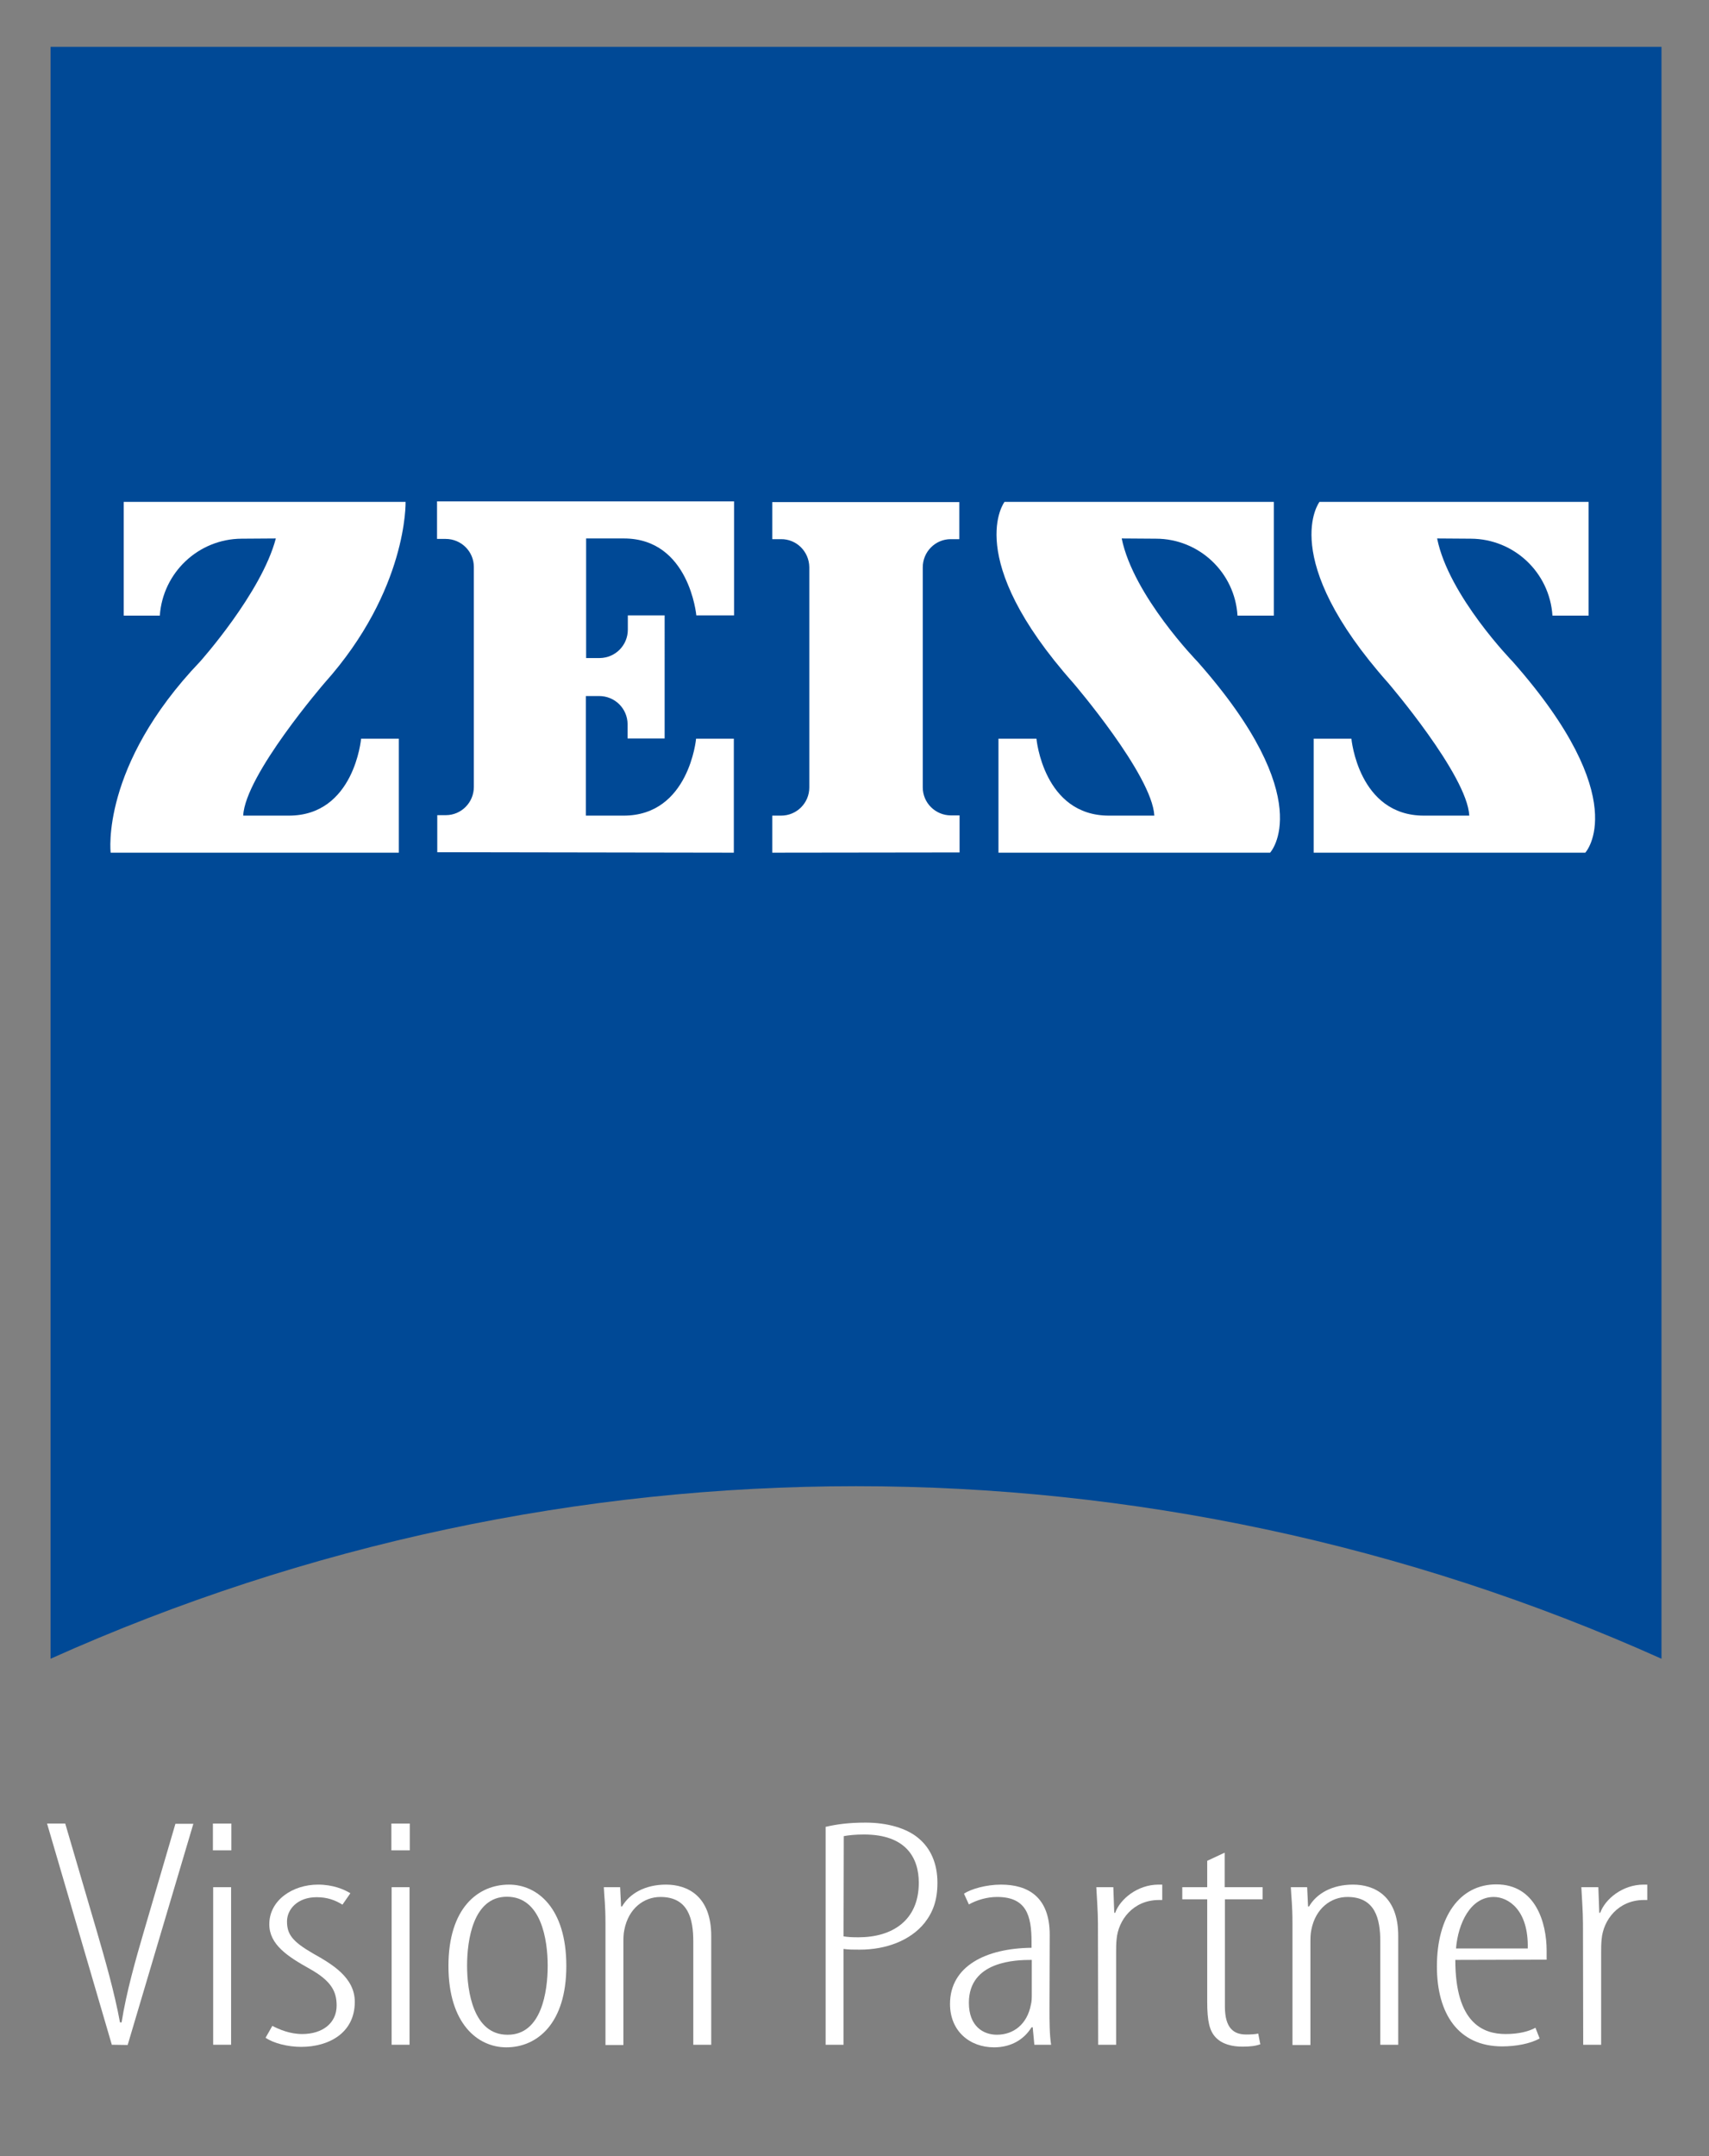
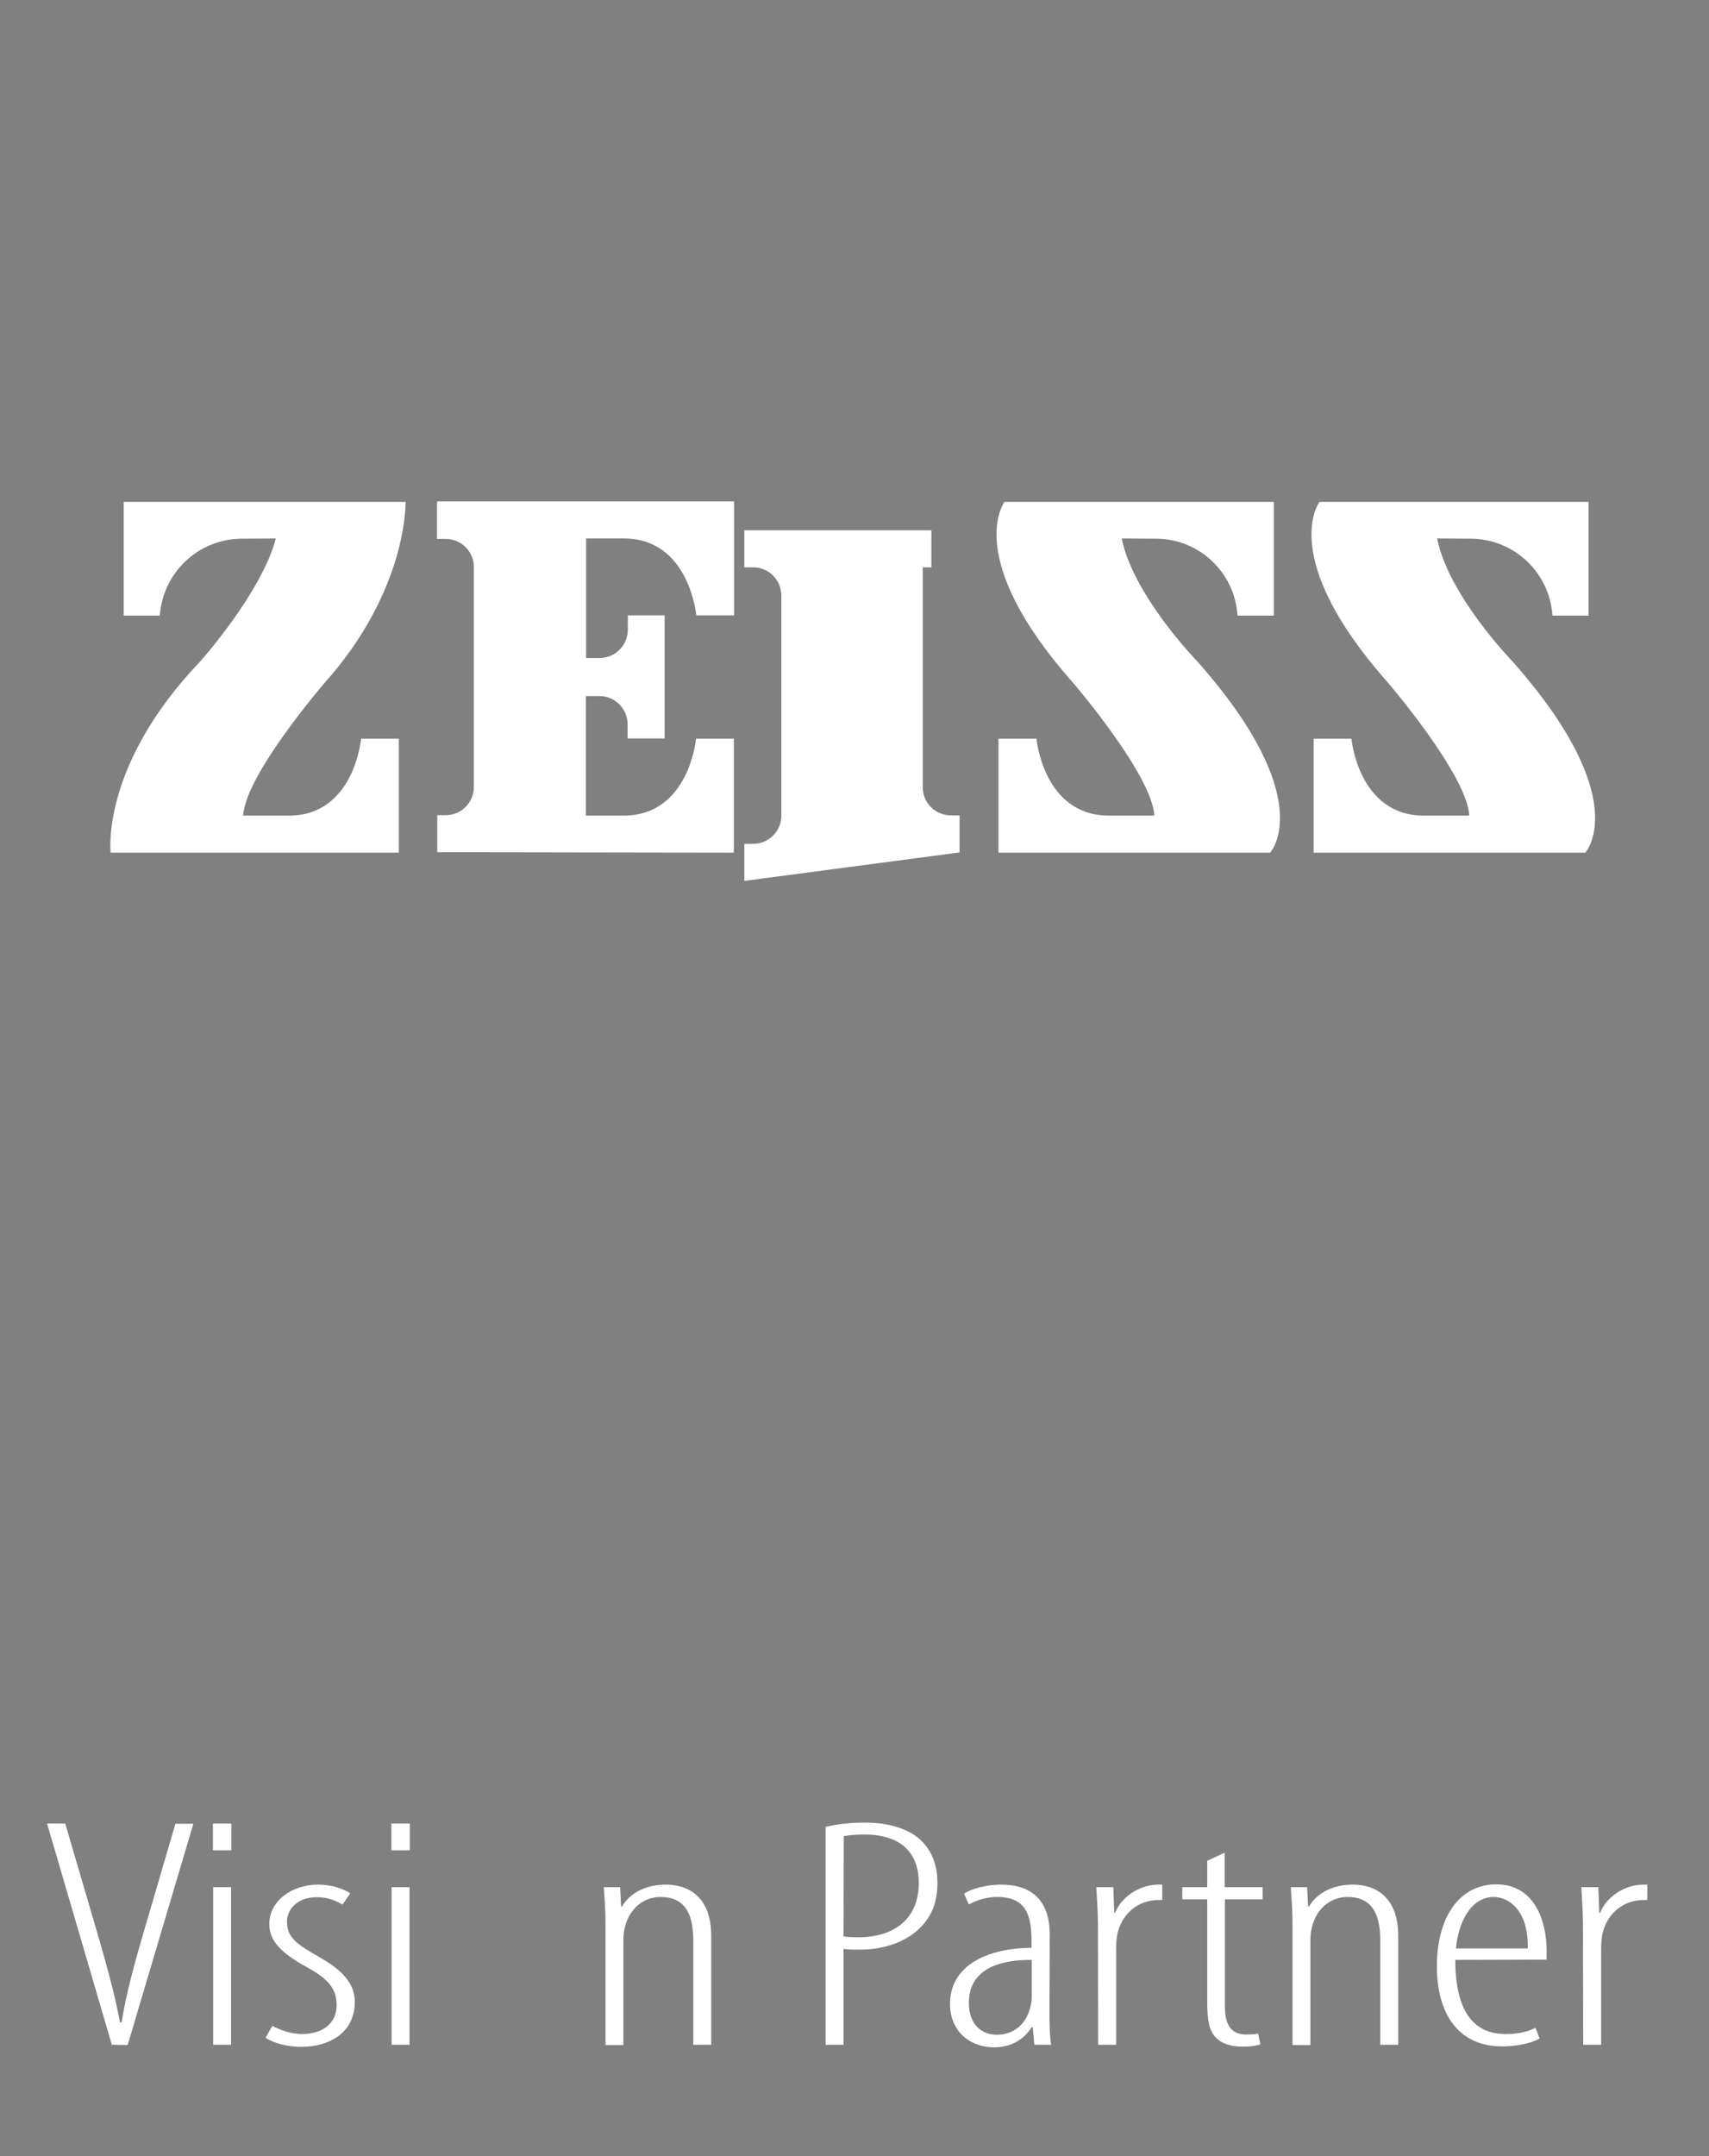
<svg xmlns="http://www.w3.org/2000/svg" version="1.1" id="Layer_1" x="0px" y="0px" viewBox="0 0 733.6 925" style="enable-background:new 0 0 733.6 925;" xml:space="preserve">
  <rect x="0" y="0" width="733.6" height="925" fill="#808080" stroke="none" />
  <style type="text/css">
	.st0{fill:#004996;}
	.st1{fill:#FFFFFF;}
</style>
-   <path class="st0" d="M713.2,711.6c-219.9-98.7-471.5-98.7-691.5,0V20.1h691.5V711.6z" />
  <path class="st1" d="M103.7,231.1c-18.5,0.1-33.8,14.5-35.1,33H53.1v-48.8h121c0,0,1,37.7-34.8,77.7c0,0-34.1,39.5-34.9,56.9H124  c28.1,0,31-33,31-33h16.2v48.9H47.5c0,0-4.5-37.1,38.4-82c0,0,26.4-29.5,32.5-52.8L103.7,231.1z" />
-   <path class="st1" d="M411.9,365.7v-15.9h-3.7c-6.7,0-12.1-5.4-12.1-12l0,0v-94.4c0-6.7,5.4-12.1,12-12.1l0,0h3.7v-15.9h-80.3v15.9  h3.7c6.7-0.1,12.1,5.3,12.2,12v0.1v94.4c0,6.7-5.4,12.1-12.1,12.1h-0.1h-3.7v15.9L411.9,365.7z" />
+   <path class="st1" d="M411.9,365.7v-15.9h-3.7c-6.7,0-12.1-5.4-12.1-12l0,0v-94.4l0,0h3.7v-15.9h-80.3v15.9  h3.7c6.7-0.1,12.1,5.3,12.2,12v0.1v94.4c0,6.7-5.4,12.1-12.1,12.1h-0.1h-3.7v15.9L411.9,365.7z" />
  <path class="st1" d="M315,365.8v-48.9h-16.2c0,0-3,33-31.1,33h-16.2v-51.3h5.7c6.7,0,12.1,5.3,12.2,12c0,0.1,0,0.1,0,0.2v6h15.9V264  h-15.8v6.1c0,6.7-5.3,12.1-12,12.2c-0.1,0-0.1,0-0.2,0h-5.7V231h16.2c28.1,0,31.1,33,31.1,33h16.2v-48.9H187.6v16.1h3.7  c6.7,0,12.1,5.4,12.1,12l0,0v94.4c0,6.7-5.4,12.1-12,12.1l0,0h-3.7v15.9L315,365.8z" />
  <path class="st1" d="M496.2,231.1c18.5,0,33.9,14.5,35,33h15.6v-48.8H431.2c0,0-18.3,23.9,29.5,77.7c0,0,33.9,39.5,34.8,56.9H476  c-28.1,0-31.1-33-31.1-33h-16.3v48.9h116.6c0,0,21.2-22.8-31.2-82c0,0-27.5-28.2-32.5-52.8L496.2,231.1z" />
  <path class="st1" d="M631.4,231.1c18.5,0.1,33.8,14.5,35,33h15.5v-48.8H566.4c0,0-18.3,23.9,29.5,77.7c0,0,33.9,39.5,34.8,56.9  h-19.5c-28.1,0-31.1-33-31.1-33h-16.2v48.9h116.6c0,0,21.1-22.8-31.2-82c0,0-27.5-28.2-32.4-52.8L631.4,231.1z" />
  <path class="st1" d="M48,877.2l-27.8-94.9H28L41.7,829c3.2,11,7.5,25.9,9.8,38.6h0.7c2-12.8,6.1-27.2,9.5-38.8l13.6-46.4H83  l-28.2,94.9L48,877.2L48,877.2z" />
  <rect x="91.5" y="809.6" class="st1" width="7.7" height="67.6" />
  <path class="st1" d="M116.9,869.1c2.9,1.5,7.5,3.5,12.8,3.5c8.9,0,14.8-4.8,14.8-12.2c0-6.1-2.3-10.6-11.6-15.8  c-9.5-5.3-17.3-10.4-17.3-19.1c0-10.3,10-17,20.9-17c6.4,0,11.1,2,13.9,3.7l-3.4,4.9c-3.2-2-6.6-3.2-11.1-3.2  c-8.2,0-12.7,5.2-12.7,10.4c0,5.5,2.3,8.6,11.1,13.7c8.2,4.6,18,10.3,18,20.8c0,13.4-11.2,19.3-23,19.3c-5.7,0-11.8-1.5-15.3-3.9  L116.9,869.1z" />
  <rect x="168.1" y="809.6" class="st1" width="7.7" height="67.6" />
-   <path class="st1" d="M217.3,878.3c-12.1,0-24.8-10-24.8-34.9s12.7-34.9,26-34.9c12.1,0,24.6,10,24.6,34.9s-12.7,34.9-25.7,34.9  H217.3z M218,872.9c14.5,0,17.1-18.6,17.1-29.6s-2.7-29.6-17.5-29.6c-14.5,0-17.1,18.6-17.1,29.6s2.7,29.6,17.3,29.6H218z" />
  <path class="st1" d="M259.9,825.2c0-8.3-0.5-10.8-0.7-15.6h7l0.4,8.3h0.4c3.2-5.5,9.8-9.4,18.9-9.4s19.4,4.8,19.4,22v46.7h-7.7  v-44.3c0-9.6-2.1-19.1-14.1-19.1c-7,0-13.7,4.8-15.5,14.1c-0.4,1.8-0.4,3.8-0.4,5.9v43.5h-7.7L259.9,825.2L259.9,825.2z" />
  <path class="st1" d="M354.5,783.7c4.8-1.1,9.8-1.8,17.1-1.8c9.3,0,17.7,2.4,22.8,6.8c5,4.2,8,10.6,8,19c0,7.7-2,12.7-5.5,17.2  c-6.1,7.6-16.6,11.5-27.8,11.5c-2.9,0-4.8,0-7-0.3v41.1h-7.7v-93.5H354.5z M362.1,830.7c1.8,0.3,3.6,0.4,6.4,0.4  c14.5,0,25.9-7.2,25.9-23.4c0-10.7-5.5-20.7-23.5-20.7c-3.7,0-6.6,0.3-8.7,0.7L362.1,830.7L362.1,830.7z" />
  <path class="st1" d="M450.5,862c0,4.9,0,11,0.7,15.2H444l-0.7-7.5h-0.5c-3.2,5.2-8.7,8.6-16.1,8.6c-10.5,0-18.9-7-18.9-18.6  c0-16.3,15.5-23.9,35-24.1v-2.5c0-11.5-2.3-19.3-14.8-19.3c-4.3,0-8.7,1.3-12.1,3.2l-2.1-4.6c2.9-2,9.5-3.9,15.9-3.9  c11.6,0,20.9,5.3,20.9,21.5L450.5,862L450.5,862z M442.8,840.8c-6.6,0-26.9,0.4-26.9,18.4c0,10.1,6.2,13.7,12,13.7  c7.3,0,13-4.6,14.6-12.8c0.4-1.5,0.4-3.1,0.4-4.4v-14.9H442.8z" />
  <path class="st1" d="M471.3,825.2c0-5.1-0.5-11.4-0.7-15.6h7.3l0.4,11h0.4c2.1-5.9,9.6-12.1,18.6-12.1c0.5,0,1.1,0,1.6,0v6.6  c-0.4,0-0.9,0-1.4,0c-11.1,0-17.5,8.6-18.2,16.9c-0.2,2-0.2,3.8-0.2,5.8v39.4h-7.7L471.3,825.2L471.3,825.2z" />
  <path class="st1" d="M525.7,794.8v14.8H542v5.2h-16.2v46c0,9.4,3.9,12,9.1,12c2.1,0,3.9-0.1,5.2-0.4l0.9,4.6c-2,0.7-4.1,1-7.7,1  c-4.6,0-8.7-1.1-11.4-3.9c-2.7-2.8-3.7-6.9-3.7-15.5v-43.8h-10.7v-5.2h10.7v-11.3L525.7,794.8z" />
  <path class="st1" d="M554.8,825.2c0-8.3-0.5-10.8-0.7-15.6h7l0.4,8.3h0.4c3.2-5.5,9.8-9.4,18.9-9.4s19.4,4.8,19.4,22v46.7h-7.7  v-44.3c0-9.6-2.1-19.1-14.1-19.1c-7,0-13.7,4.8-15.5,14.1c-0.4,1.8-0.4,3.8-0.4,5.9v43.5h-7.7L554.8,825.2L554.8,825.2z" />
  <path class="st1" d="M624.7,840.8c0,27.2,12,31.8,21.6,31.8c5.5,0,10-1.1,12.8-2.7l1.8,4.6c-4.1,2.3-10.3,3.4-16.1,3.4  c-18.7,0-28-13.9-28-34.3c0-21.4,9.8-35.2,25.5-35.2c16.9,0,21.6,16.5,21.6,28.4c0,1.3,0,2.5,0,3.9L624.7,840.8L624.7,840.8z   M655.8,835.9c0.4-16.6-8.4-22.1-14.6-22.1c-10,0-15.3,11.3-16.2,22.1H655.8z" />
  <path class="st1" d="M679.5,825.2c0-5.1-0.5-11.4-0.7-15.6h7.3l0.4,11h0.4c2.1-5.9,9.6-12.1,18.6-12.1c0.5,0,1.1,0,1.6,0v6.6  c-0.4,0-0.9,0-1.4,0c-11.1,0-17.5,8.6-18.2,16.9c-0.2,2-0.2,3.8-0.2,5.8v39.4h-7.7L679.5,825.2L679.5,825.2z" />
  <rect x="91.4" y="782.3" class="st1" width="7.9" height="11.5" />
  <rect x="168" y="782.3" class="st1" width="7.9" height="11.5" />
</svg>